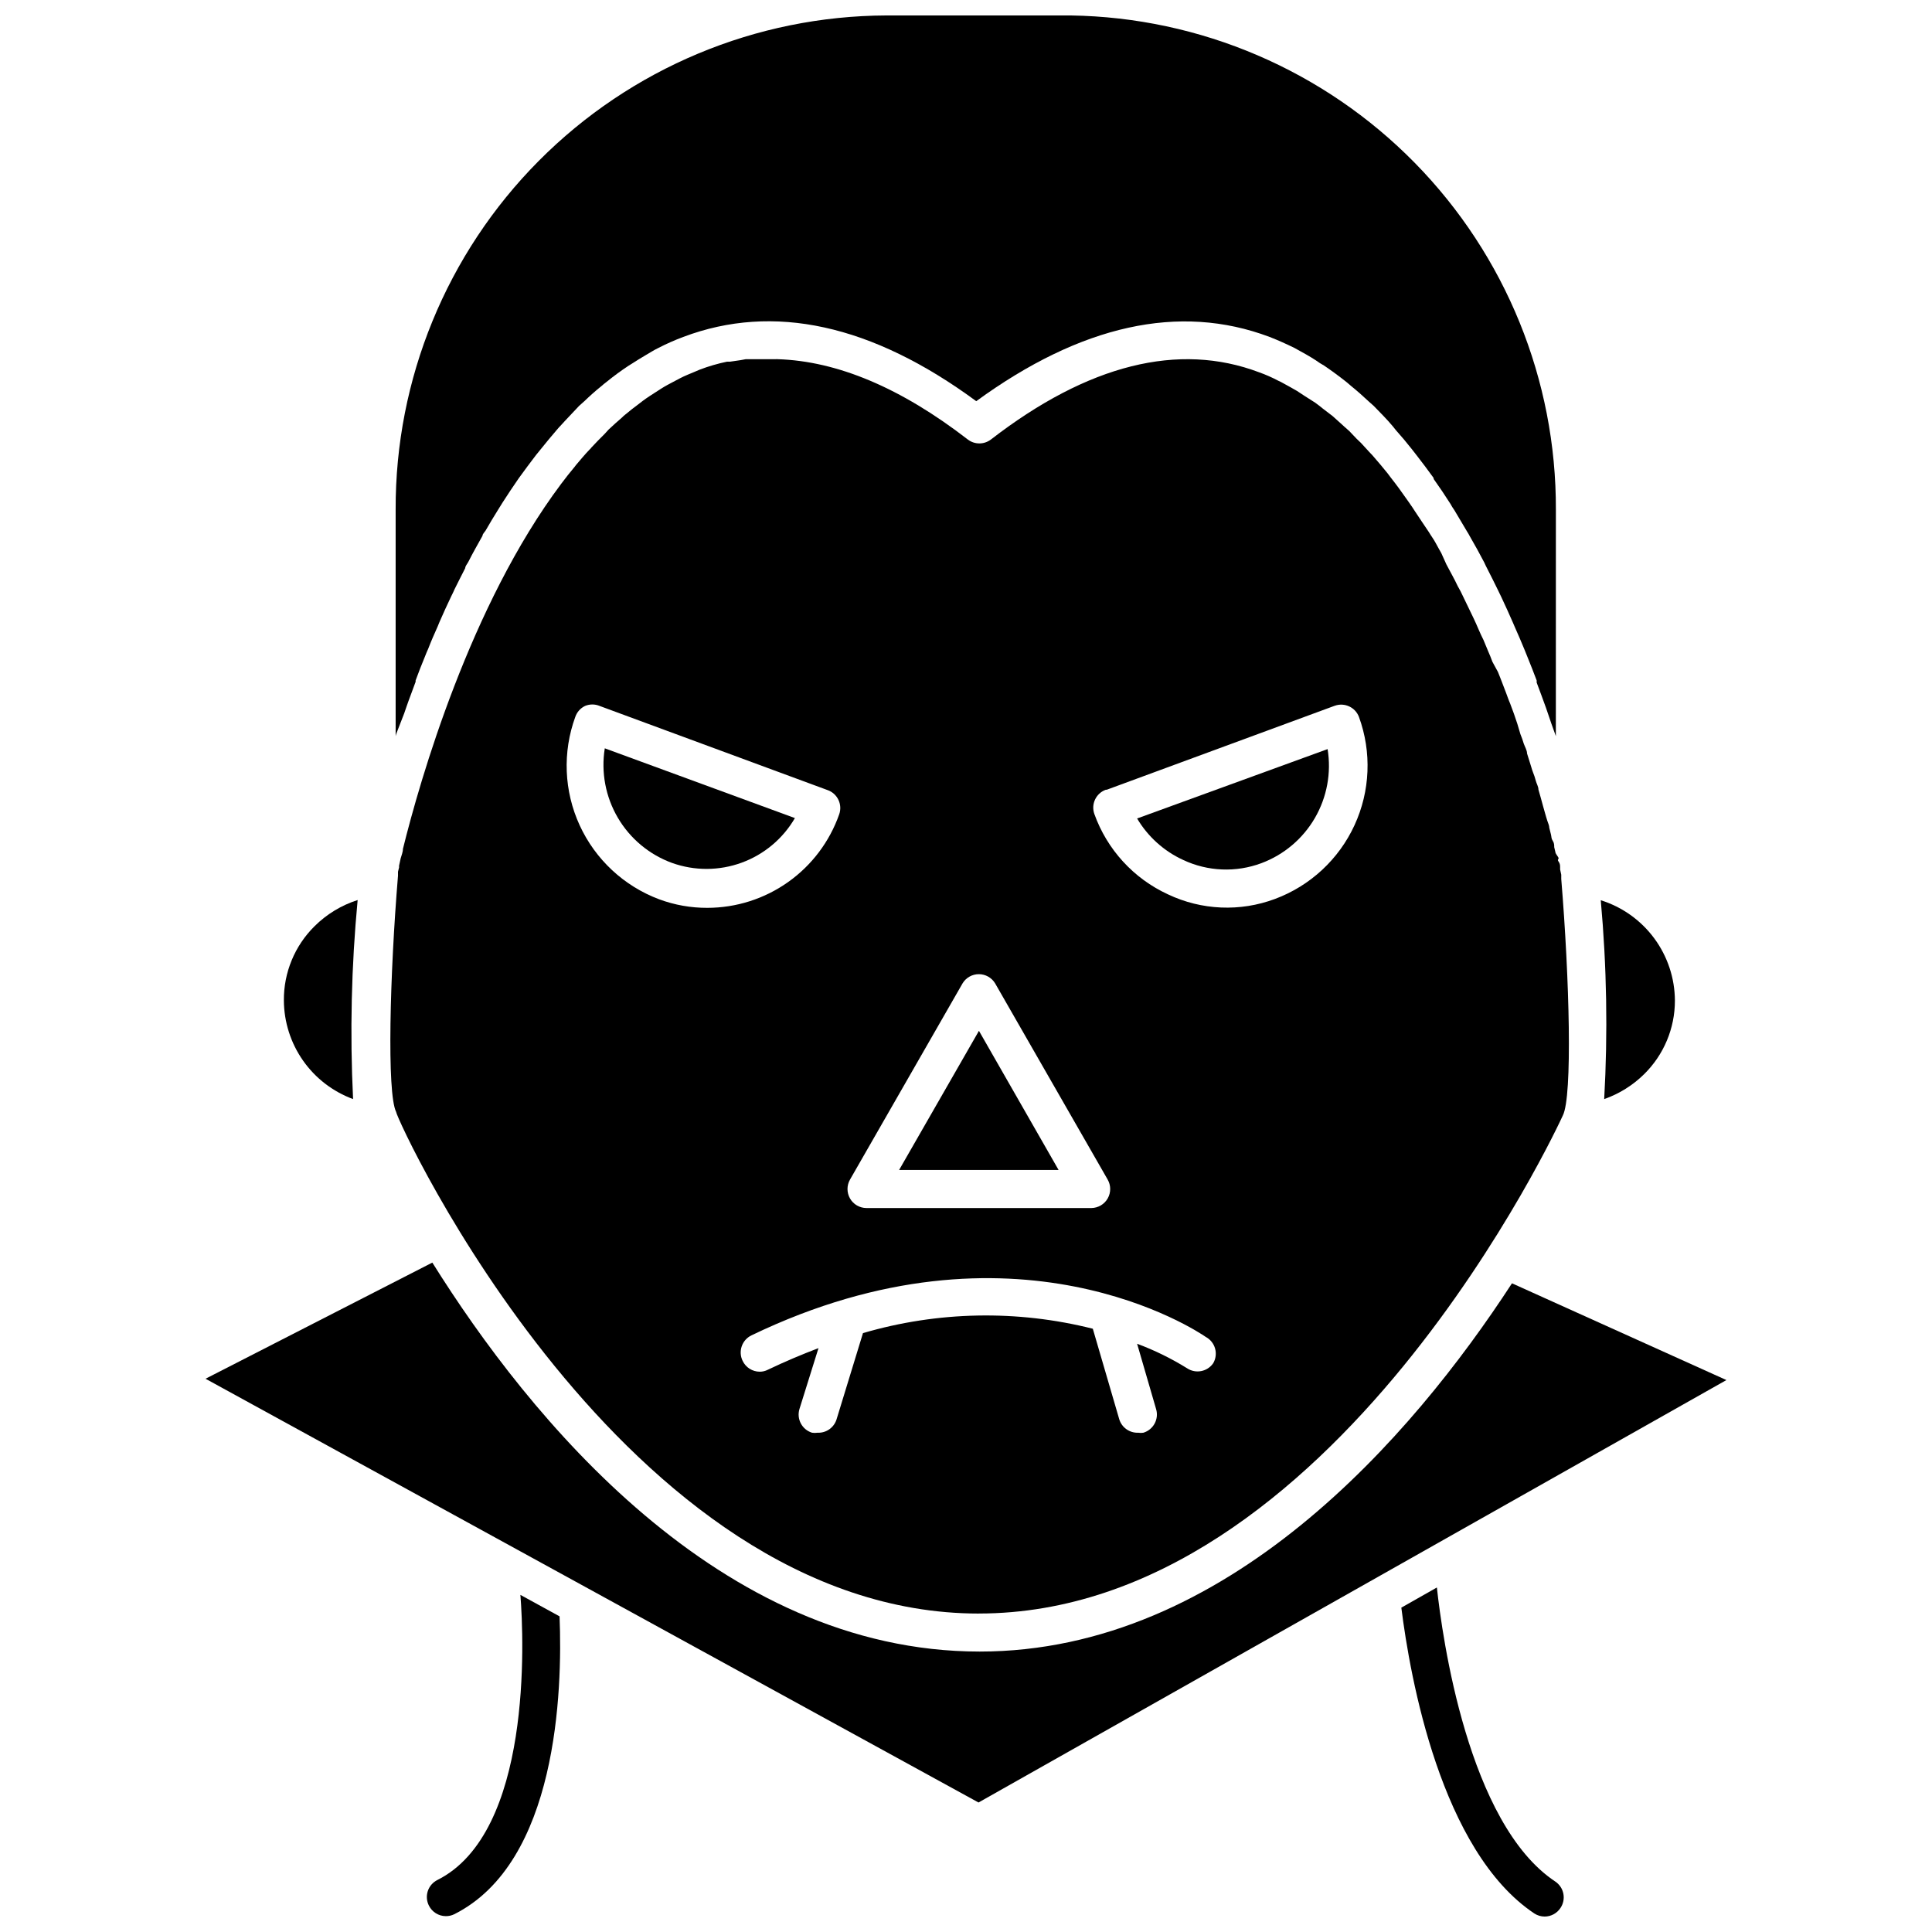
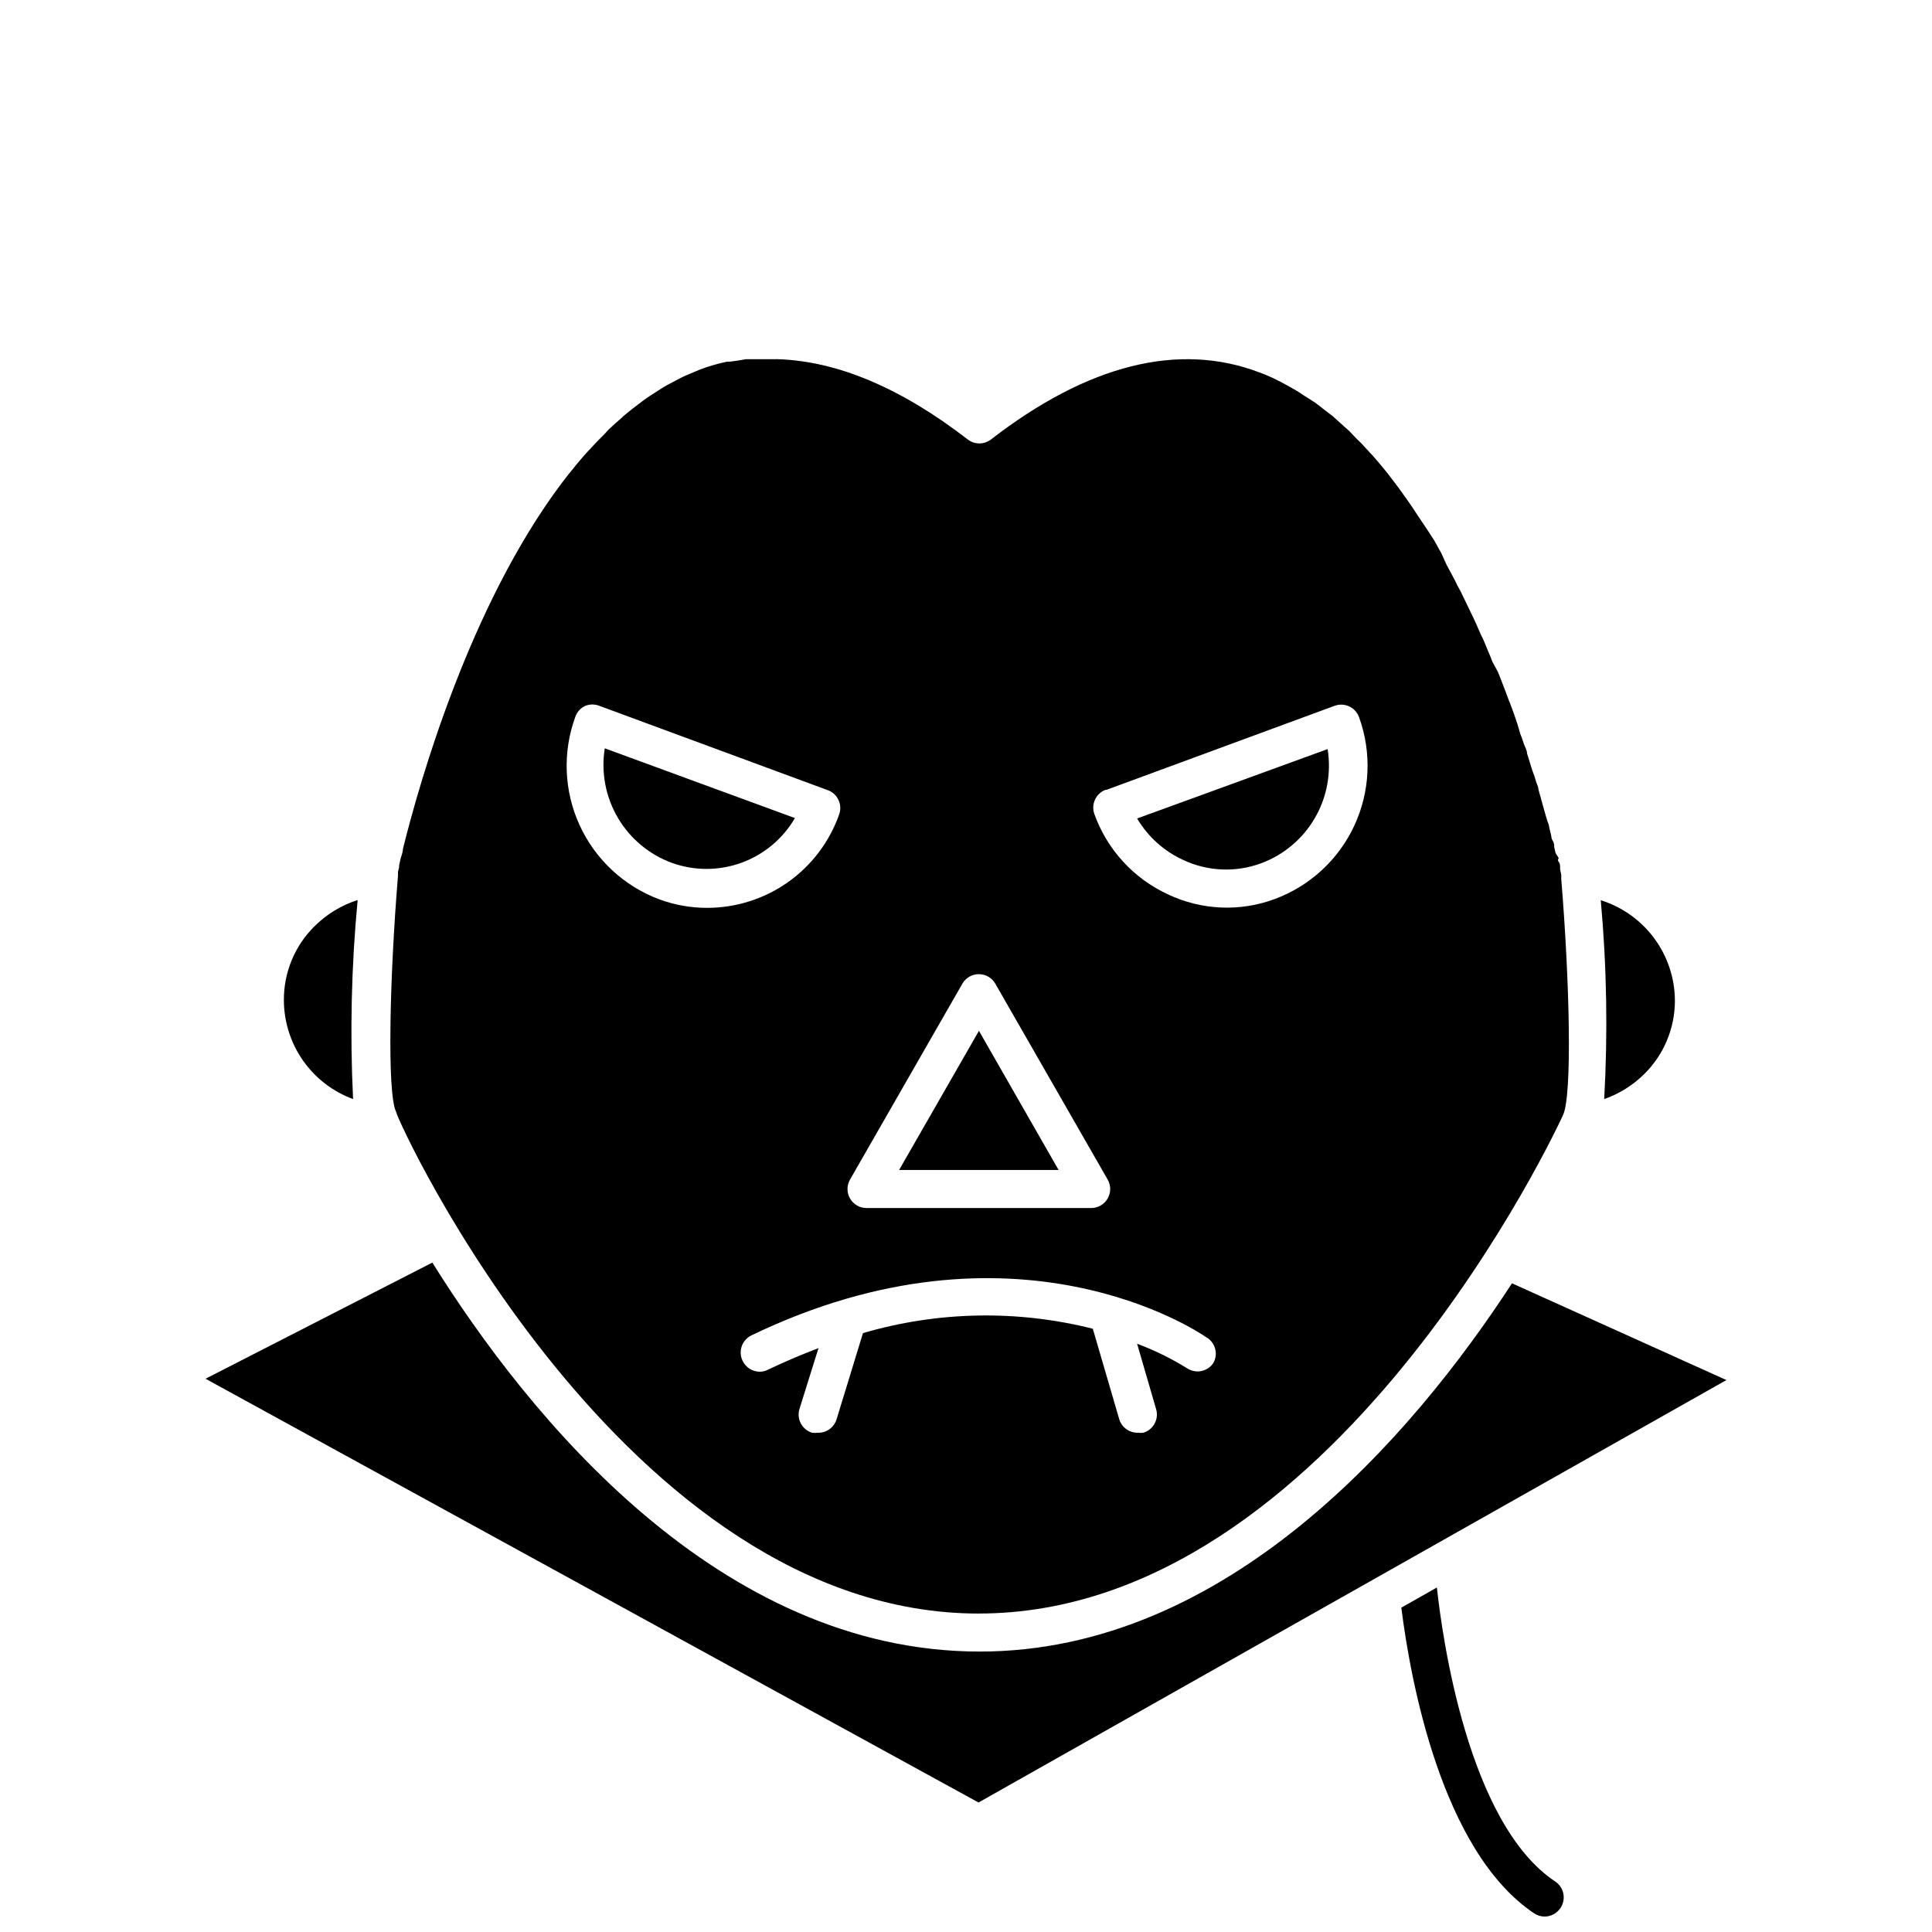
<svg xmlns="http://www.w3.org/2000/svg" width="800px" height="800px" version="1.1" viewBox="144 144 512 512">
  <defs>
    <clipPath id="c">
      <path d="m515 564h44v87.902h-44z" />
    </clipPath>
    <clipPath id="b">
      <path d="m257 566h36v85.902h-36z" />
    </clipPath>
    <clipPath id="a">
-       <path d="m248 148.09h309v191.91h-309z" />
+       <path d="m248 148.09v191.91h-309z" />
    </clipPath>
  </defs>
  <g clip-path="url(#c)">
    <path d="m524.79 564.7-9.422 5.34c2.316 18.488 10.48 64.539 35.266 81.062 0.812 0.523 1.758 0.805 2.723 0.805 1.684-0.008 3.254-0.859 4.18-2.266 0.75-1.109 1.027-2.469 0.773-3.785-0.254-1.312-1.023-2.473-2.133-3.219-23.176-15.367-29.977-64.941-31.387-77.938z" />
  </g>
  <g clip-path="url(#b)">
-     <path d="m292.29 572.35-10.379-5.691c0.957 12.043 3.074 63.027-22.016 75.57-1.203 0.605-2.109 1.66-2.527 2.938-0.414 1.277-0.305 2.668 0.309 3.863 0.848 1.68 2.555 2.746 4.434 2.769 0.785 0.012 1.562-0.16 2.266-0.504 27.309-13.703 28.719-59.094 27.914-78.945z" />
-   </g>
+     </g>
  <path d="m544.69 484.09c-26.5 40.707-75.57 97.59-141.07 97.59-69.121-0.004-119.5-62.223-145.05-103.08l-60.102 30.781 204.85 112.3 198.2-111.95z" />
  <path d="m237.57 435.27c-0.859-17.59-0.453-35.219 1.211-52.75-4.312 1.371-8.234 3.758-11.438 6.953-5.242 5.188-8.168 12.273-8.113 19.648 0.031 5.707 1.801 11.27 5.078 15.945 3.277 4.672 7.906 8.23 13.262 10.203z" />
  <path d="m569.13 435.27c3.969-1.391 7.582-3.644 10.578-6.602 5.227-5.141 8.168-12.164 8.16-19.496-0.027-5.945-1.945-11.727-5.477-16.508-3.535-4.785-8.496-8.32-14.172-10.094 1.59 17.52 1.891 35.133 0.91 52.699z" />
  <path d="m403.38 571.6c94.113 0 154.16-130.59 154.77-131.95 2.621-5.039 1.762-36.477-0.402-62.723v-1.109l-0.301-1.41v-0.555c0-0.453 0-0.957-0.402-1.512-0.402-0.555 0-0.605 0-0.906-0.004-0.305-0.859-1.16-0.859-1.664l-0.301-1.258c0-0.555 0-1.109-0.402-1.715-0.402-0.605-0.301-1.008-0.453-1.613l-0.453-1.812c0-0.555-0.301-1.211-0.504-1.812-0.203-0.605-0.402-1.309-0.605-2.016-0.203-0.707-0.352-1.258-0.555-1.965l-0.605-2.215-0.605-2.117c0-0.805-0.504-1.562-0.707-2.367-0.203-0.805-0.453-1.512-0.754-2.266-0.301-0.754-0.504-1.664-0.805-2.519l-0.754-2.418c0-0.855-0.555-1.715-0.855-2.57l-0.004-0.004c-0.258-0.871-0.559-1.727-0.906-2.566l-0.809-2.723-0.906-2.672-1.008-2.719c-0.402-0.906-0.707-1.863-1.059-2.769l-1.059-2.769c-0.352-0.957-0.754-1.914-1.109-2.82l-1.457-2.672c-0.352-1.008-0.754-1.914-1.16-2.871l-1.211-2.922c-0.453-0.906-0.906-1.863-1.309-2.82-0.402-0.957-0.855-1.965-1.309-2.922l-1.359-2.82-1.41-2.922v-0.004c-0.438-0.965-0.926-1.91-1.461-2.824-0.453-1.008-0.957-1.914-1.461-2.871l-1.512-2.82-1.363-3.023c-0.504-0.906-1.008-1.762-1.512-2.719-0.504-0.957-1.211-1.863-1.762-2.82l-1.762-2.621-1.812-2.719c-0.555-0.855-1.109-1.715-1.762-2.621l-1.863-2.621c-0.555-0.805-1.16-1.613-1.812-2.469-0.656-0.855-1.309-1.664-1.965-2.57l-1.863-2.266-2.117-2.469c-0.707-0.707-1.309-1.41-1.965-2.117h-0.004c-0.707-0.82-1.465-1.594-2.269-2.316l-1.914-2.016c-0.855-0.707-1.613-1.461-2.418-2.168l-2.016-1.812-2.57-1.965c-0.707-0.555-1.359-1.109-2.016-1.562l-2.922-1.863-1.914-1.258c-1.16-0.707-2.266-1.258-3.324-1.863-1.059-0.605-1.109-0.605-1.664-0.855v-0.004c-1.625-0.855-3.309-1.598-5.035-2.215-21.312-8.062-45.344-2.117-71.137 17.836l-0.004-0.004c-1.789 1.344-4.254 1.344-6.043 0-17.785-13.754-34.66-20.809-50.383-21.312v0.004c-0.184-0.027-0.371-0.027-0.555 0h-3.68-4.285l-1.359 0.25-2.769 0.402h-0.805c-2.469 0.508-4.898 1.215-7.254 2.117l-1.309 0.555c-1.309 0.555-2.621 1.059-3.879 1.715l-1.812 0.957c-1.059 0.555-2.117 1.109-3.223 1.812-1.109 0.707-1.008 0.656-1.562 1.008-0.555 0.352-2.215 1.41-3.223 2.168l-1.309 1.008c-1.16 0.855-2.266 1.715-3.324 2.621l-0.008-0.004c-0.359 0.273-0.695 0.578-1.008 0.906-1.16 1.008-2.316 2.016-3.477 3.125l-1.008 1.109c-1.211 1.211-2.418 2.418-3.578 3.68l0.004-0.004c-0.141 0.207-0.312 0.395-0.504 0.555-1.258 1.309-2.418 2.719-3.578 4.082l-0.301 0.402c-1.258 1.512-2.469 3.023-3.629 4.586-24.082 32.145-37.383 78.395-41.918 96.73 0 0.855-0.402 1.762-0.605 2.519l-0.402 1.863c-0.043 0.148-0.043 0.305 0 0.453l-0.301 1.211v0.352 0.707-0.004c-2.168 26.25-2.973 57.586-0.504 62.574 0.199 2.367 60.355 132.96 154.42 132.96zm62.117-66.305c-1.566 2.234-4.625 2.816-6.902 1.312-4.188-2.602-8.629-4.777-13.25-6.5l5.039 17.332c0.785 2.656-0.723 5.445-3.375 6.246-0.449 0.074-0.91 0.074-1.359 0-2.301 0.098-4.375-1.375-5.039-3.578l-7.004-23.98c-20.043-5.055-41.074-4.652-60.91 1.16l-7.004 22.871c-0.684 2.184-2.75 3.633-5.035 3.527-0.484 0.07-0.977 0.07-1.461 0-2.656-0.82-4.144-3.641-3.328-6.297l5.039-16.121c-4.383 1.664-8.816 3.527-13.453 5.742h0.004c-0.656 0.332-1.383 0.508-2.117 0.504-1.938-0.004-3.703-1.121-4.535-2.871-0.59-1.203-0.68-2.59-0.242-3.859 0.434-1.266 1.355-2.305 2.559-2.891 69.777-33.656 118.39-1.008 120.41 0.402 1.211 0.645 2.106 1.758 2.477 3.082 0.371 1.32 0.188 2.738-0.512 3.918zm-28.215-152 60.457-22.27 0.004 0.004c2.586-0.918 5.43 0.402 6.398 2.973 3.406 9.34 2.984 19.652-1.18 28.684-4.16 9.031-11.723 16.051-21.039 19.531-9.246 3.465-19.5 3.027-28.414-1.211-9.098-4.195-16.125-11.875-19.5-21.309-0.91-2.602 0.438-5.453 3.023-6.398zm-68.012 103.29 29.824-51.992v-0.004c0.914-1.504 2.547-2.426 4.309-2.426 1.762 0 3.394 0.922 4.309 2.426l29.824 51.992v0.004c0.895 1.543 0.902 3.449 0.023 5-0.883 1.555-2.519 2.527-4.305 2.555h-59.652c-1.789-0.012-3.438-0.969-4.332-2.519-0.898-1.559-0.898-3.477 0-5.035zm-72.801-122.63c0.441-1.262 1.367-2.293 2.57-2.871 1.242-0.52 2.637-0.52 3.879 0l60.457 22.32v-0.004c2.59 0.949 3.934 3.801 3.023 6.398-2.547 7.246-7.277 13.52-13.539 17.957-6.262 4.441-13.75 6.828-21.426 6.832-4.352 0.016-8.668-0.754-12.746-2.266-9.336-3.5-16.906-10.551-21.07-19.609-4.16-9.059-4.574-19.395-1.148-28.758z" />
  <g clip-path="url(#a)">
-     <path d="m251.12 333.04 0.605-1.762c0.754-2.215 1.613-4.332 2.418-6.602v-0.352c0.805-2.168 1.613-4.281 2.519-6.449 0.25-0.656 0.504-1.258 0.805-1.914 0.754-1.965 1.613-3.93 2.519-5.945l0.453-1.109c1.008-2.316 2.066-4.637 3.176-6.953 0.301-0.605 0.605-1.211 0.855-1.812 0.906-1.863 1.863-3.68 2.82-5.594 0-0.555 0.555-1.109 0.855-1.715 1.16-2.316 2.469-4.586 3.727-6.852 0-0.453 0.504-0.906 0.805-1.359 1.059-1.863 2.168-3.68 3.324-5.543l1.16-1.863c1.41-2.215 2.871-4.383 4.332-6.5 1.512-2.066 2.973-4.082 4.535-6.098l1.309-1.613c1.359-1.715 2.769-3.375 4.18-5.039 0.301-0.301 0.555-0.707 0.906-1.008 1.664-1.863 3.426-3.629 5.039-5.391l1.41-1.258c1.41-1.359 2.871-2.672 4.434-3.93l0.008 0.004c0.449-0.414 0.918-0.801 1.41-1.16 1.891-1.543 3.859-2.988 5.894-4.332l1.059-0.656c1.762-1.16 3.477-2.117 5.039-3.074v0.004c0.57-0.348 1.16-0.668 1.762-0.957 2.141-1.105 4.344-2.082 6.602-2.922 23.879-9.02 49.977-3.324 77.637 17.027 27.66-20.152 53.809-26.047 77.738-17.027 2.215 0.855 4.434 1.863 6.602 2.922l1.715 0.957c1.762 0.957 3.477 1.965 5.039 3.074l1.109 0.656c2.066 1.41 3.981 2.82 5.894 4.332l1.359 1.16c1.562 1.258 3.023 2.57 4.535 3.981l1.359 1.211c1.715 1.762 3.527 3.578 5.039 5.391l0.805 1.008c1.445 1.613 2.856 3.293 4.231 5.039l1.258 1.613c1.547 1.98 3.055 3.996 4.535 6.047v0.25c1.512 2.117 2.973 4.281 4.383 6.5v-0.008c0.348 0.645 0.734 1.266 1.156 1.863l3.324 5.594c0.277 0.422 0.527 0.859 0.758 1.309 1.309 2.266 2.57 4.535 3.777 6.852 0.25 0.605 0.555 1.16 0.805 1.664 0.957 1.914 1.914 3.727 2.82 5.644 0.301 0.555 0.555 1.211 0.855 1.762 1.109 2.367 2.168 4.684 3.176 7.004l0.453 1.059c0.906 2.016 1.762 4.031 2.57 5.996l0.754 1.863c0.855 2.117 1.715 4.281 2.469 6.297v0.555c0.805 2.215 1.664 4.383 2.418 6.551l0.605 1.762c0.605 1.762 1.16 3.477 1.762 5.039l0.301 0.855 0.008-60.004c0.121-34.363-13.309-67.387-37.379-91.91-24.07-24.523-56.836-38.566-91.195-39.082h-48.82c-34.617 0.121-67.773 13.988-92.168 38.555-24.398 24.566-38.035 57.816-37.914 92.438v60.004c0.062-0.293 0.145-0.582 0.254-0.859z" />
-   </g>
+     </g>
  <path d="m403.43 417.18-21.16 36.879h42.27z" />
  <path d="m322.11 372.69c5.961 2.129 12.477 2.106 18.422-0.066 5.945-2.168 10.941-6.352 14.125-11.824l-50.383-18.488c-1.02 6.348 0.203 12.852 3.457 18.395 3.254 5.547 8.34 9.781 14.379 11.984z" />
  <path d="m457.54 371.89c6.519 3.07 14.004 3.379 20.754 0.855 5.969-2.234 10.977-6.469 14.172-11.98 3.195-5.512 4.383-11.961 3.363-18.246l-50.484 18.387c2.856 4.816 7.106 8.648 12.195 10.984z" />
</svg>